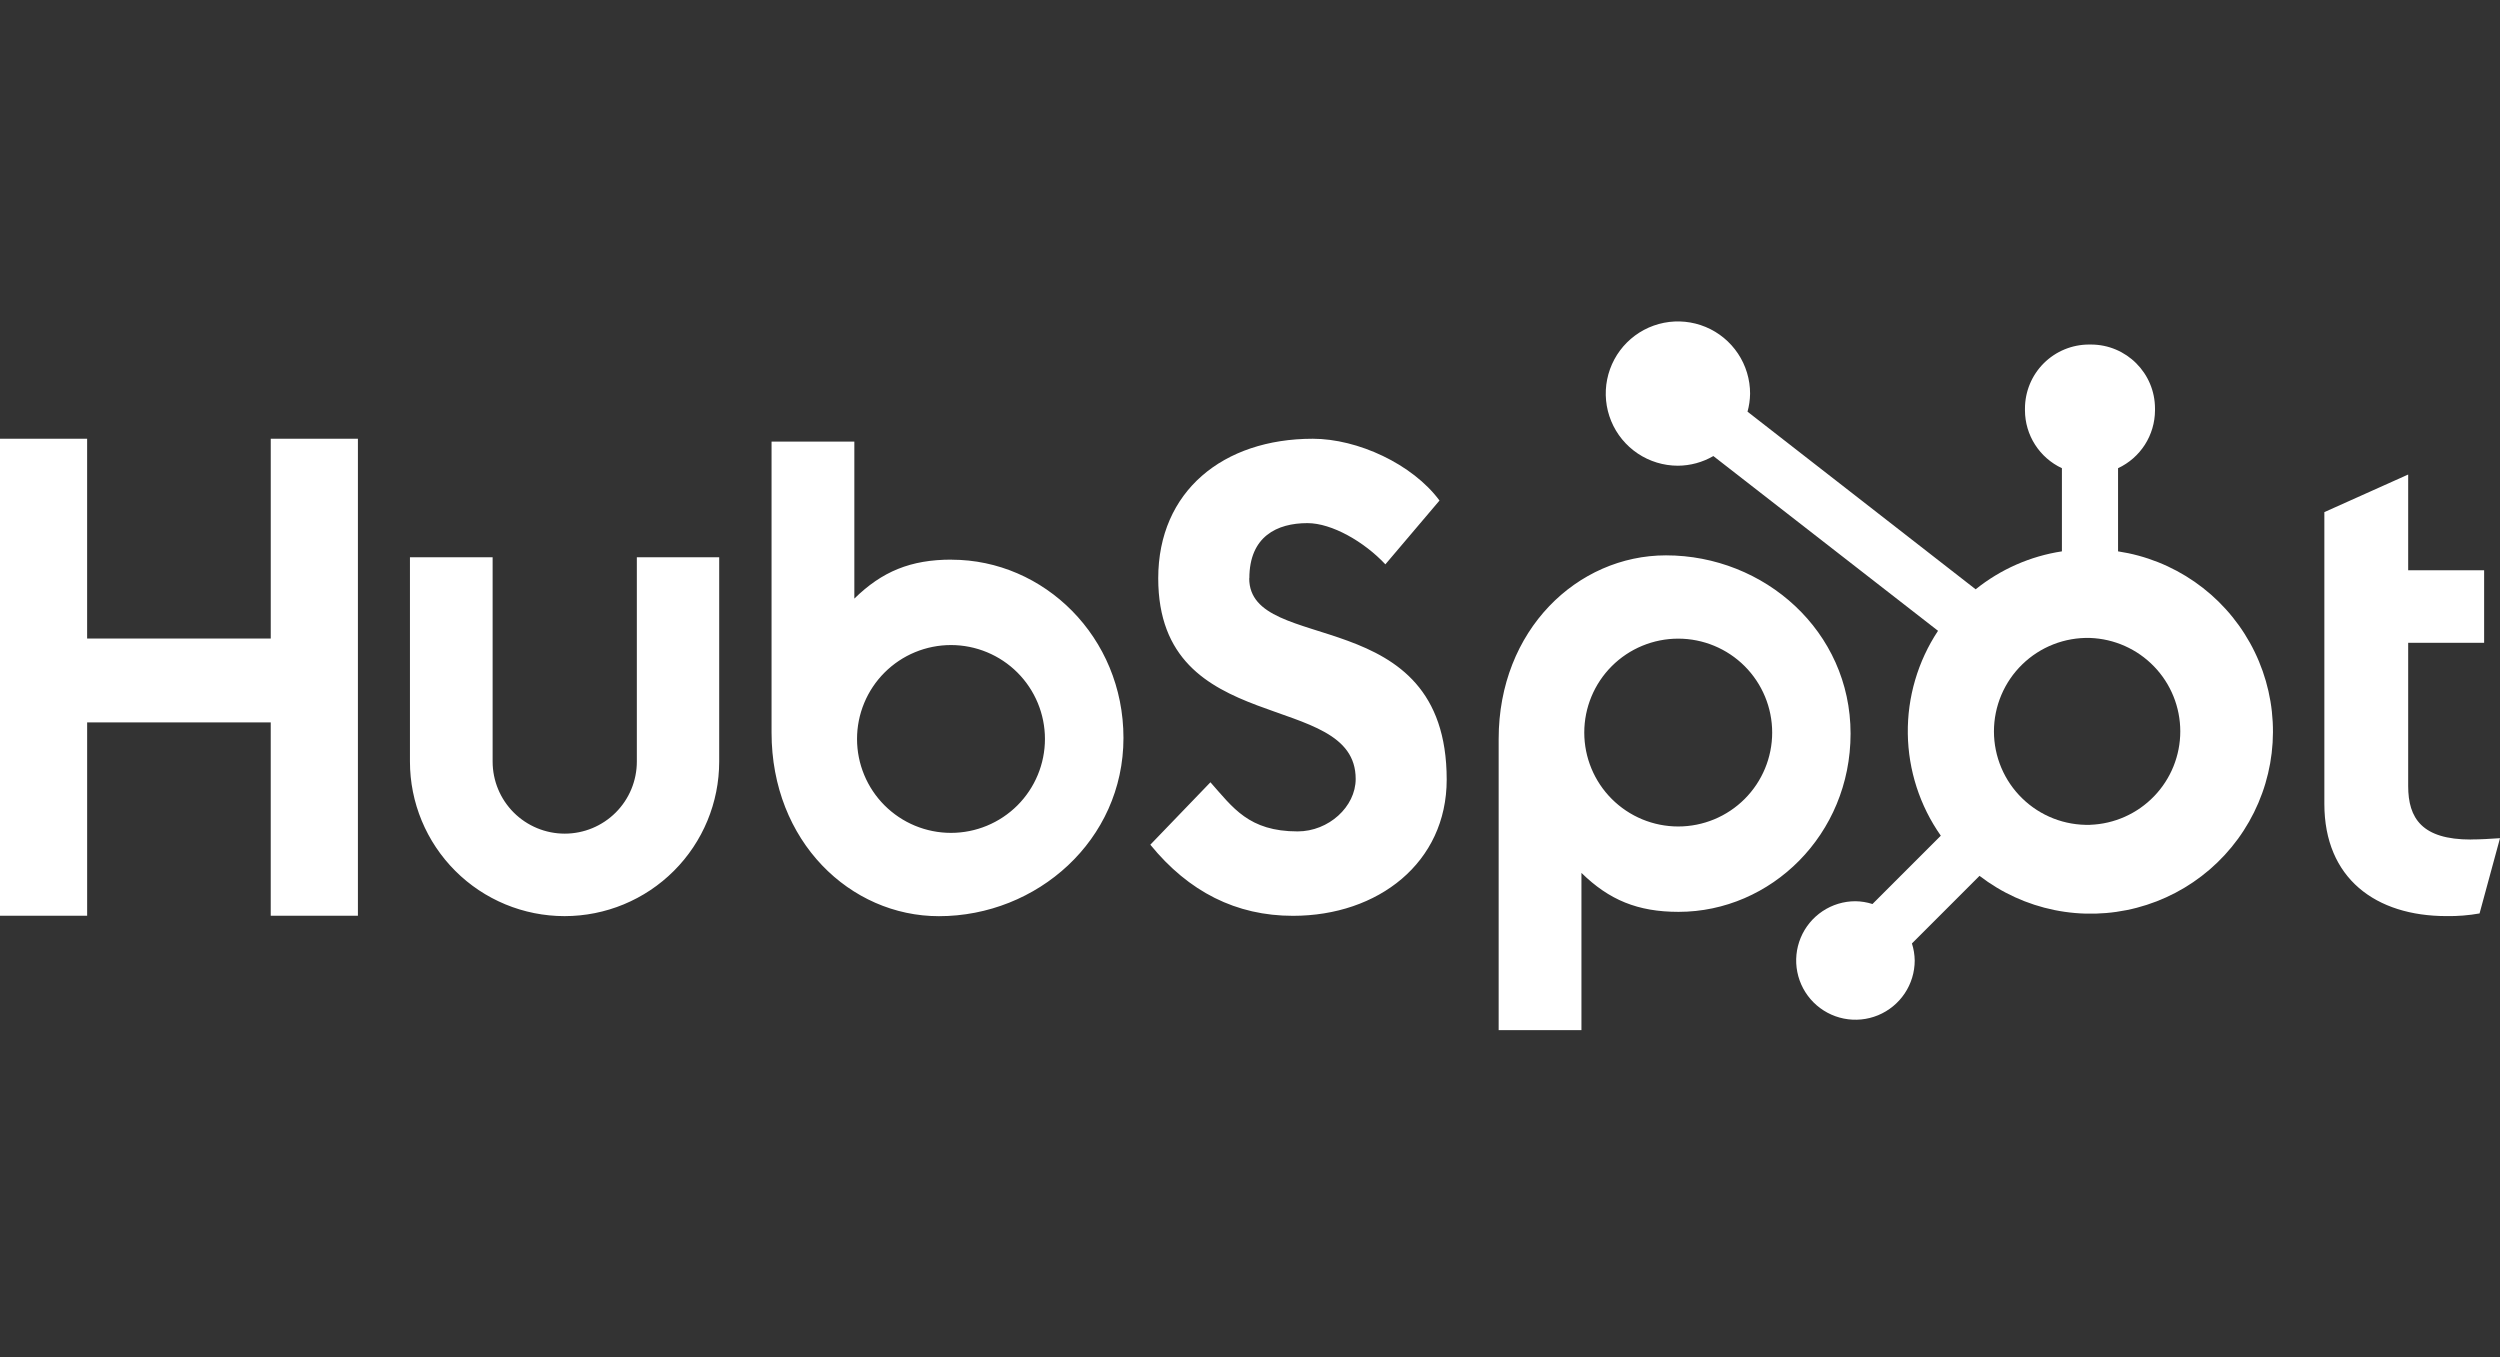
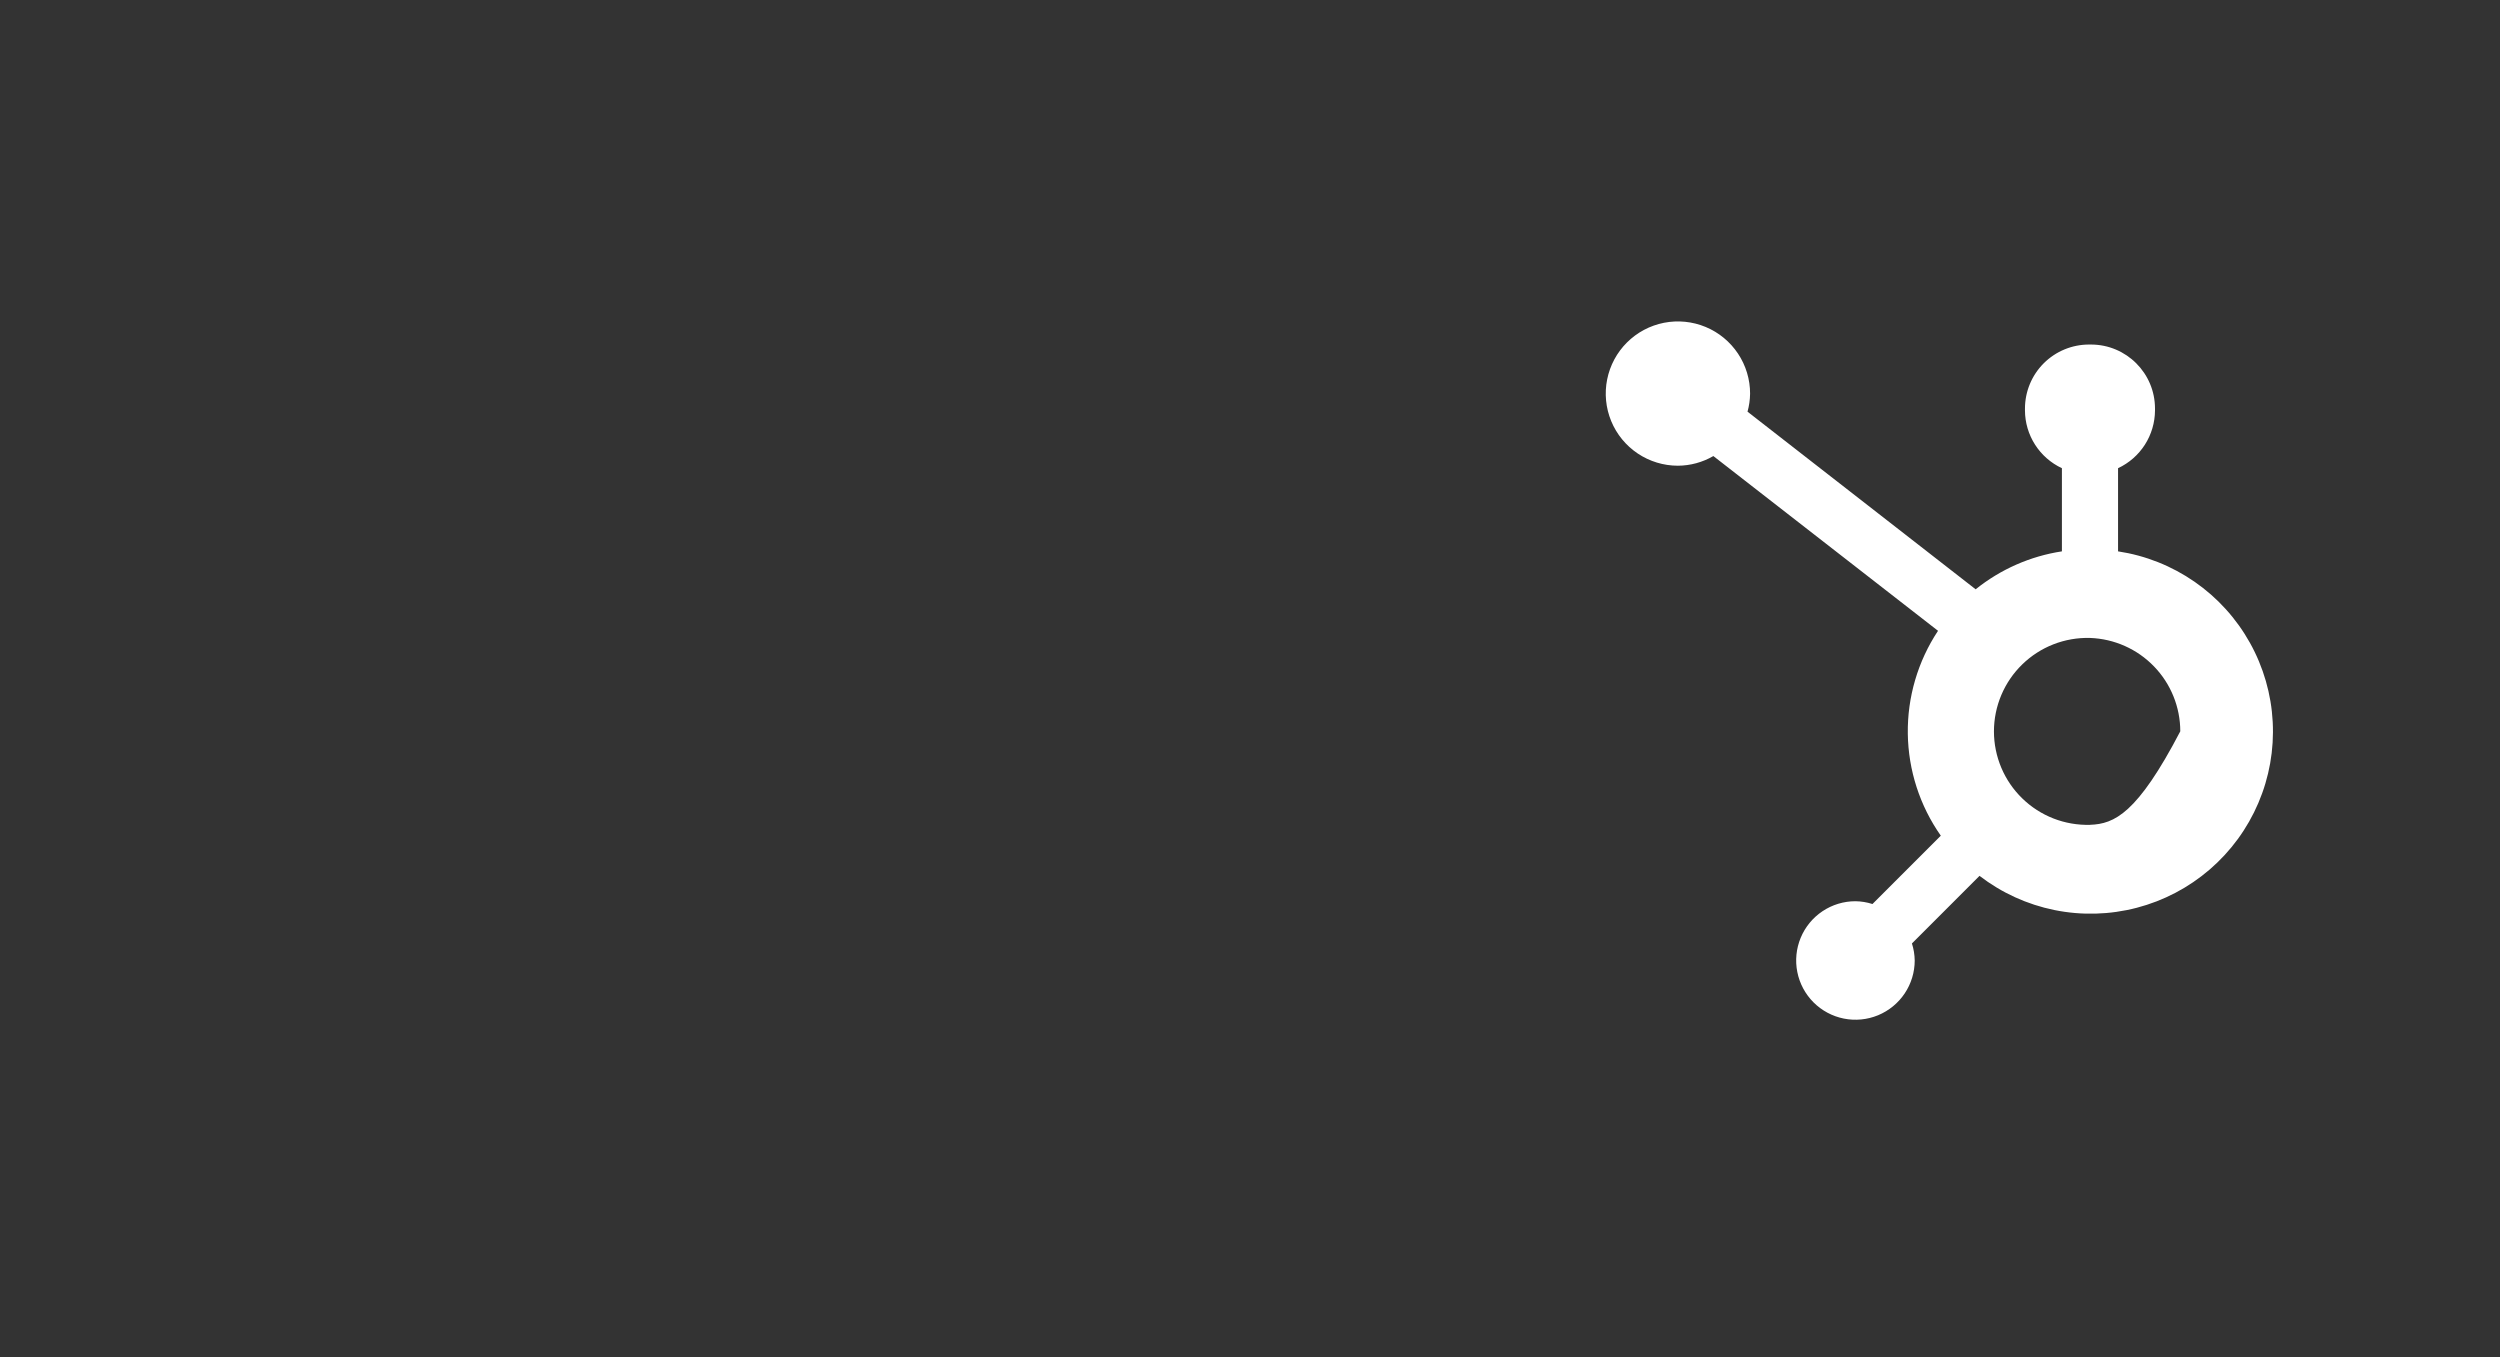
<svg xmlns="http://www.w3.org/2000/svg" width="140" height="76" viewBox="0 0 140 76" fill="none">
  <rect x="0" y="0" width="140" height="76" fill="#333333" stroke="none" />
-   <path d="M15.162 24.57V35.759H4.879V24.57H0V51.281H4.88V40.454H15.161V51.281H20.043V24.57H15.162ZM35.663 42.648C35.663 43.718 35.238 44.745 34.48 45.502C33.723 46.259 32.696 46.684 31.625 46.684C30.554 46.684 29.527 46.259 28.769 45.502C28.012 44.745 27.587 43.718 27.587 42.648V31.206H22.957V42.648C22.957 44.943 23.87 47.145 25.494 48.768C27.117 50.392 29.32 51.303 31.616 51.303C33.913 51.303 36.115 50.392 37.739 48.768C39.363 47.145 40.275 44.943 40.275 42.648V31.206H35.663V42.648ZM69.964 32.385C69.964 30.038 71.516 29.295 73.216 29.295C74.587 29.295 76.396 30.338 77.581 31.603L80.612 28.03C79.099 25.984 76.029 24.57 73.516 24.57C68.493 24.57 64.861 27.51 64.861 32.385C64.861 41.429 75.918 38.559 75.918 43.62C75.918 45.181 74.402 46.559 72.667 46.559C69.929 46.559 69.041 45.222 67.784 43.807L64.418 47.304C66.571 49.945 69.226 51.286 72.405 51.286C77.177 51.286 81.015 48.31 81.015 43.657C81.015 33.618 69.956 36.738 69.956 32.385M138.372 47.014C135.636 47.014 134.858 45.831 134.858 44.019V35.998H139.111V31.934H134.858V26.573L130.164 28.679V45.016C130.164 49.195 133.049 51.301 137.003 51.301C137.624 51.311 138.245 51.261 138.855 51.153L140 46.938C139.484 46.974 138.891 47.01 138.372 47.01M53.285 31.339C50.992 31.339 49.391 32.005 47.843 33.522V24.73H43.207V41.026C43.207 47.126 47.618 51.306 52.577 51.306C58.076 51.306 62.914 47.052 62.914 41.325C62.914 35.668 58.462 31.343 53.285 31.343M53.255 46.641C52.565 46.641 51.88 46.505 51.242 46.241C50.604 45.977 50.024 45.589 49.535 45.101C49.047 44.613 48.659 44.033 48.395 43.395C48.13 42.757 47.994 42.073 47.994 41.382C47.994 40.691 48.13 40.007 48.395 39.369C48.659 38.731 49.047 38.151 49.535 37.663C50.024 37.175 50.604 36.787 51.242 36.523C51.88 36.259 52.565 36.123 53.255 36.123C54.651 36.123 55.989 36.677 56.976 37.663C57.962 38.649 58.517 39.987 58.517 41.382C58.517 42.777 57.962 44.115 56.976 45.101C55.989 46.087 54.651 46.641 53.255 46.641ZM103.632 41.082C103.632 35.343 98.804 31.1 93.294 31.1C88.337 31.1 83.925 35.279 83.925 41.38V57.686H88.561V48.882C90.106 50.396 91.709 51.064 93.999 51.064C99.177 51.064 103.632 46.739 103.632 41.082ZM99.242 41.023C99.242 42.418 98.687 43.756 97.701 44.742C96.714 45.729 95.376 46.283 93.98 46.283C92.585 46.283 91.247 45.729 90.26 44.742C89.273 43.756 88.719 42.418 88.719 41.023C88.719 39.629 89.273 38.291 90.26 37.304C91.247 36.318 92.585 35.764 93.98 35.764C95.376 35.764 96.714 36.318 97.701 37.304C98.687 38.291 99.242 39.629 99.242 41.023Z" fill="white" />
-   <path d="M118.611 30.876V26.219C119.227 25.931 119.748 25.475 120.114 24.903C120.48 24.33 120.676 23.666 120.68 22.987V22.88C120.68 20.899 119.074 19.294 117.092 19.294H116.985C116.034 19.294 115.122 19.672 114.449 20.344C113.776 21.017 113.398 21.929 113.398 22.88V22.987C113.401 23.666 113.597 24.33 113.964 24.903C114.33 25.475 114.851 25.931 115.467 26.219V30.876C113.697 31.146 112.031 31.88 110.637 33.001L97.861 23.054C97.952 22.725 98 22.387 98.005 22.048C98.007 21.249 97.771 20.467 97.328 19.802C96.885 19.137 96.255 18.617 95.517 18.31C94.779 18.003 93.966 17.922 93.182 18.076C92.397 18.231 91.677 18.614 91.11 19.179C90.544 19.743 90.158 20.462 90.001 21.246C89.844 22.029 89.922 22.842 90.227 23.581C90.532 24.32 91.049 24.951 91.713 25.396C92.377 25.841 93.159 26.079 93.958 26.08C94.657 26.077 95.344 25.89 95.948 25.539L108.529 35.325C107.399 37.032 106.809 39.039 106.837 41.086C106.865 43.132 107.508 45.123 108.685 46.798L104.858 50.625C104.549 50.526 104.227 50.473 103.902 50.469C103.246 50.469 102.604 50.664 102.059 51.029C101.514 51.394 101.089 51.912 100.838 52.518C100.587 53.125 100.521 53.791 100.65 54.435C100.778 55.078 101.094 55.669 101.558 56.133C102.022 56.597 102.613 56.913 103.257 57.041C103.9 57.169 104.567 57.104 105.174 56.853C105.78 56.602 106.298 56.177 106.663 55.632C107.028 55.087 107.223 54.446 107.224 53.79C107.219 53.465 107.167 53.143 107.068 52.834L110.853 49.048C112.088 49.998 113.523 50.653 115.05 50.963C116.576 51.273 118.154 51.229 119.661 50.835C121.168 50.441 122.565 49.708 123.745 48.691C124.925 47.674 125.856 46.401 126.467 44.968C127.079 43.536 127.354 41.983 127.272 40.428C127.191 38.873 126.754 37.357 125.996 35.997C125.237 34.636 124.178 33.468 122.898 32.58C121.618 31.692 120.151 31.109 118.611 30.876ZM117.042 46.191C116.343 46.21 115.646 46.089 114.994 45.835C114.342 45.581 113.748 45.198 113.247 44.71C112.745 44.223 112.346 43.639 112.074 42.995C111.802 42.35 111.661 41.658 111.661 40.958C111.661 40.259 111.802 39.566 112.074 38.922C112.346 38.277 112.745 37.694 113.247 37.206C113.748 36.718 114.342 36.336 114.994 36.081C115.646 35.827 116.343 35.706 117.042 35.725C118.398 35.773 119.683 36.344 120.625 37.32C121.568 38.295 122.095 39.598 122.096 40.954C122.096 42.31 121.571 43.614 120.629 44.59C119.687 45.567 118.403 46.14 117.048 46.189" fill="white" />
+   <path d="M118.611 30.876V26.219C119.227 25.931 119.748 25.475 120.114 24.903C120.48 24.33 120.676 23.666 120.68 22.987V22.88C120.68 20.899 119.074 19.294 117.092 19.294H116.985C116.034 19.294 115.122 19.672 114.449 20.344C113.776 21.017 113.398 21.929 113.398 22.88V22.987C113.401 23.666 113.597 24.33 113.964 24.903C114.33 25.475 114.851 25.931 115.467 26.219V30.876C113.697 31.146 112.031 31.88 110.637 33.001L97.861 23.054C97.952 22.725 98 22.387 98.005 22.048C98.007 21.249 97.771 20.467 97.328 19.802C96.885 19.137 96.255 18.617 95.517 18.31C94.779 18.003 93.966 17.922 93.182 18.076C92.397 18.231 91.677 18.614 91.11 19.179C90.544 19.743 90.158 20.462 90.001 21.246C89.844 22.029 89.922 22.842 90.227 23.581C90.532 24.32 91.049 24.951 91.713 25.396C92.377 25.841 93.159 26.079 93.958 26.08C94.657 26.077 95.344 25.89 95.948 25.539L108.529 35.325C107.399 37.032 106.809 39.039 106.837 41.086C106.865 43.132 107.508 45.123 108.685 46.798L104.858 50.625C104.549 50.526 104.227 50.473 103.902 50.469C103.246 50.469 102.604 50.664 102.059 51.029C101.514 51.394 101.089 51.912 100.838 52.518C100.587 53.125 100.521 53.791 100.65 54.435C100.778 55.078 101.094 55.669 101.558 56.133C102.022 56.597 102.613 56.913 103.257 57.041C103.9 57.169 104.567 57.104 105.174 56.853C105.78 56.602 106.298 56.177 106.663 55.632C107.028 55.087 107.223 54.446 107.224 53.79C107.219 53.465 107.167 53.143 107.068 52.834L110.853 49.048C112.088 49.998 113.523 50.653 115.05 50.963C116.576 51.273 118.154 51.229 119.661 50.835C121.168 50.441 122.565 49.708 123.745 48.691C124.925 47.674 125.856 46.401 126.467 44.968C127.079 43.536 127.354 41.983 127.272 40.428C127.191 38.873 126.754 37.357 125.996 35.997C125.237 34.636 124.178 33.468 122.898 32.58C121.618 31.692 120.151 31.109 118.611 30.876ZM117.042 46.191C116.343 46.21 115.646 46.089 114.994 45.835C114.342 45.581 113.748 45.198 113.247 44.71C112.745 44.223 112.346 43.639 112.074 42.995C111.802 42.35 111.661 41.658 111.661 40.958C111.661 40.259 111.802 39.566 112.074 38.922C112.346 38.277 112.745 37.694 113.247 37.206C113.748 36.718 114.342 36.336 114.994 36.081C115.646 35.827 116.343 35.706 117.042 35.725C118.398 35.773 119.683 36.344 120.625 37.32C121.568 38.295 122.095 39.598 122.096 40.954C119.687 45.567 118.403 46.14 117.048 46.189" fill="white" />
</svg>